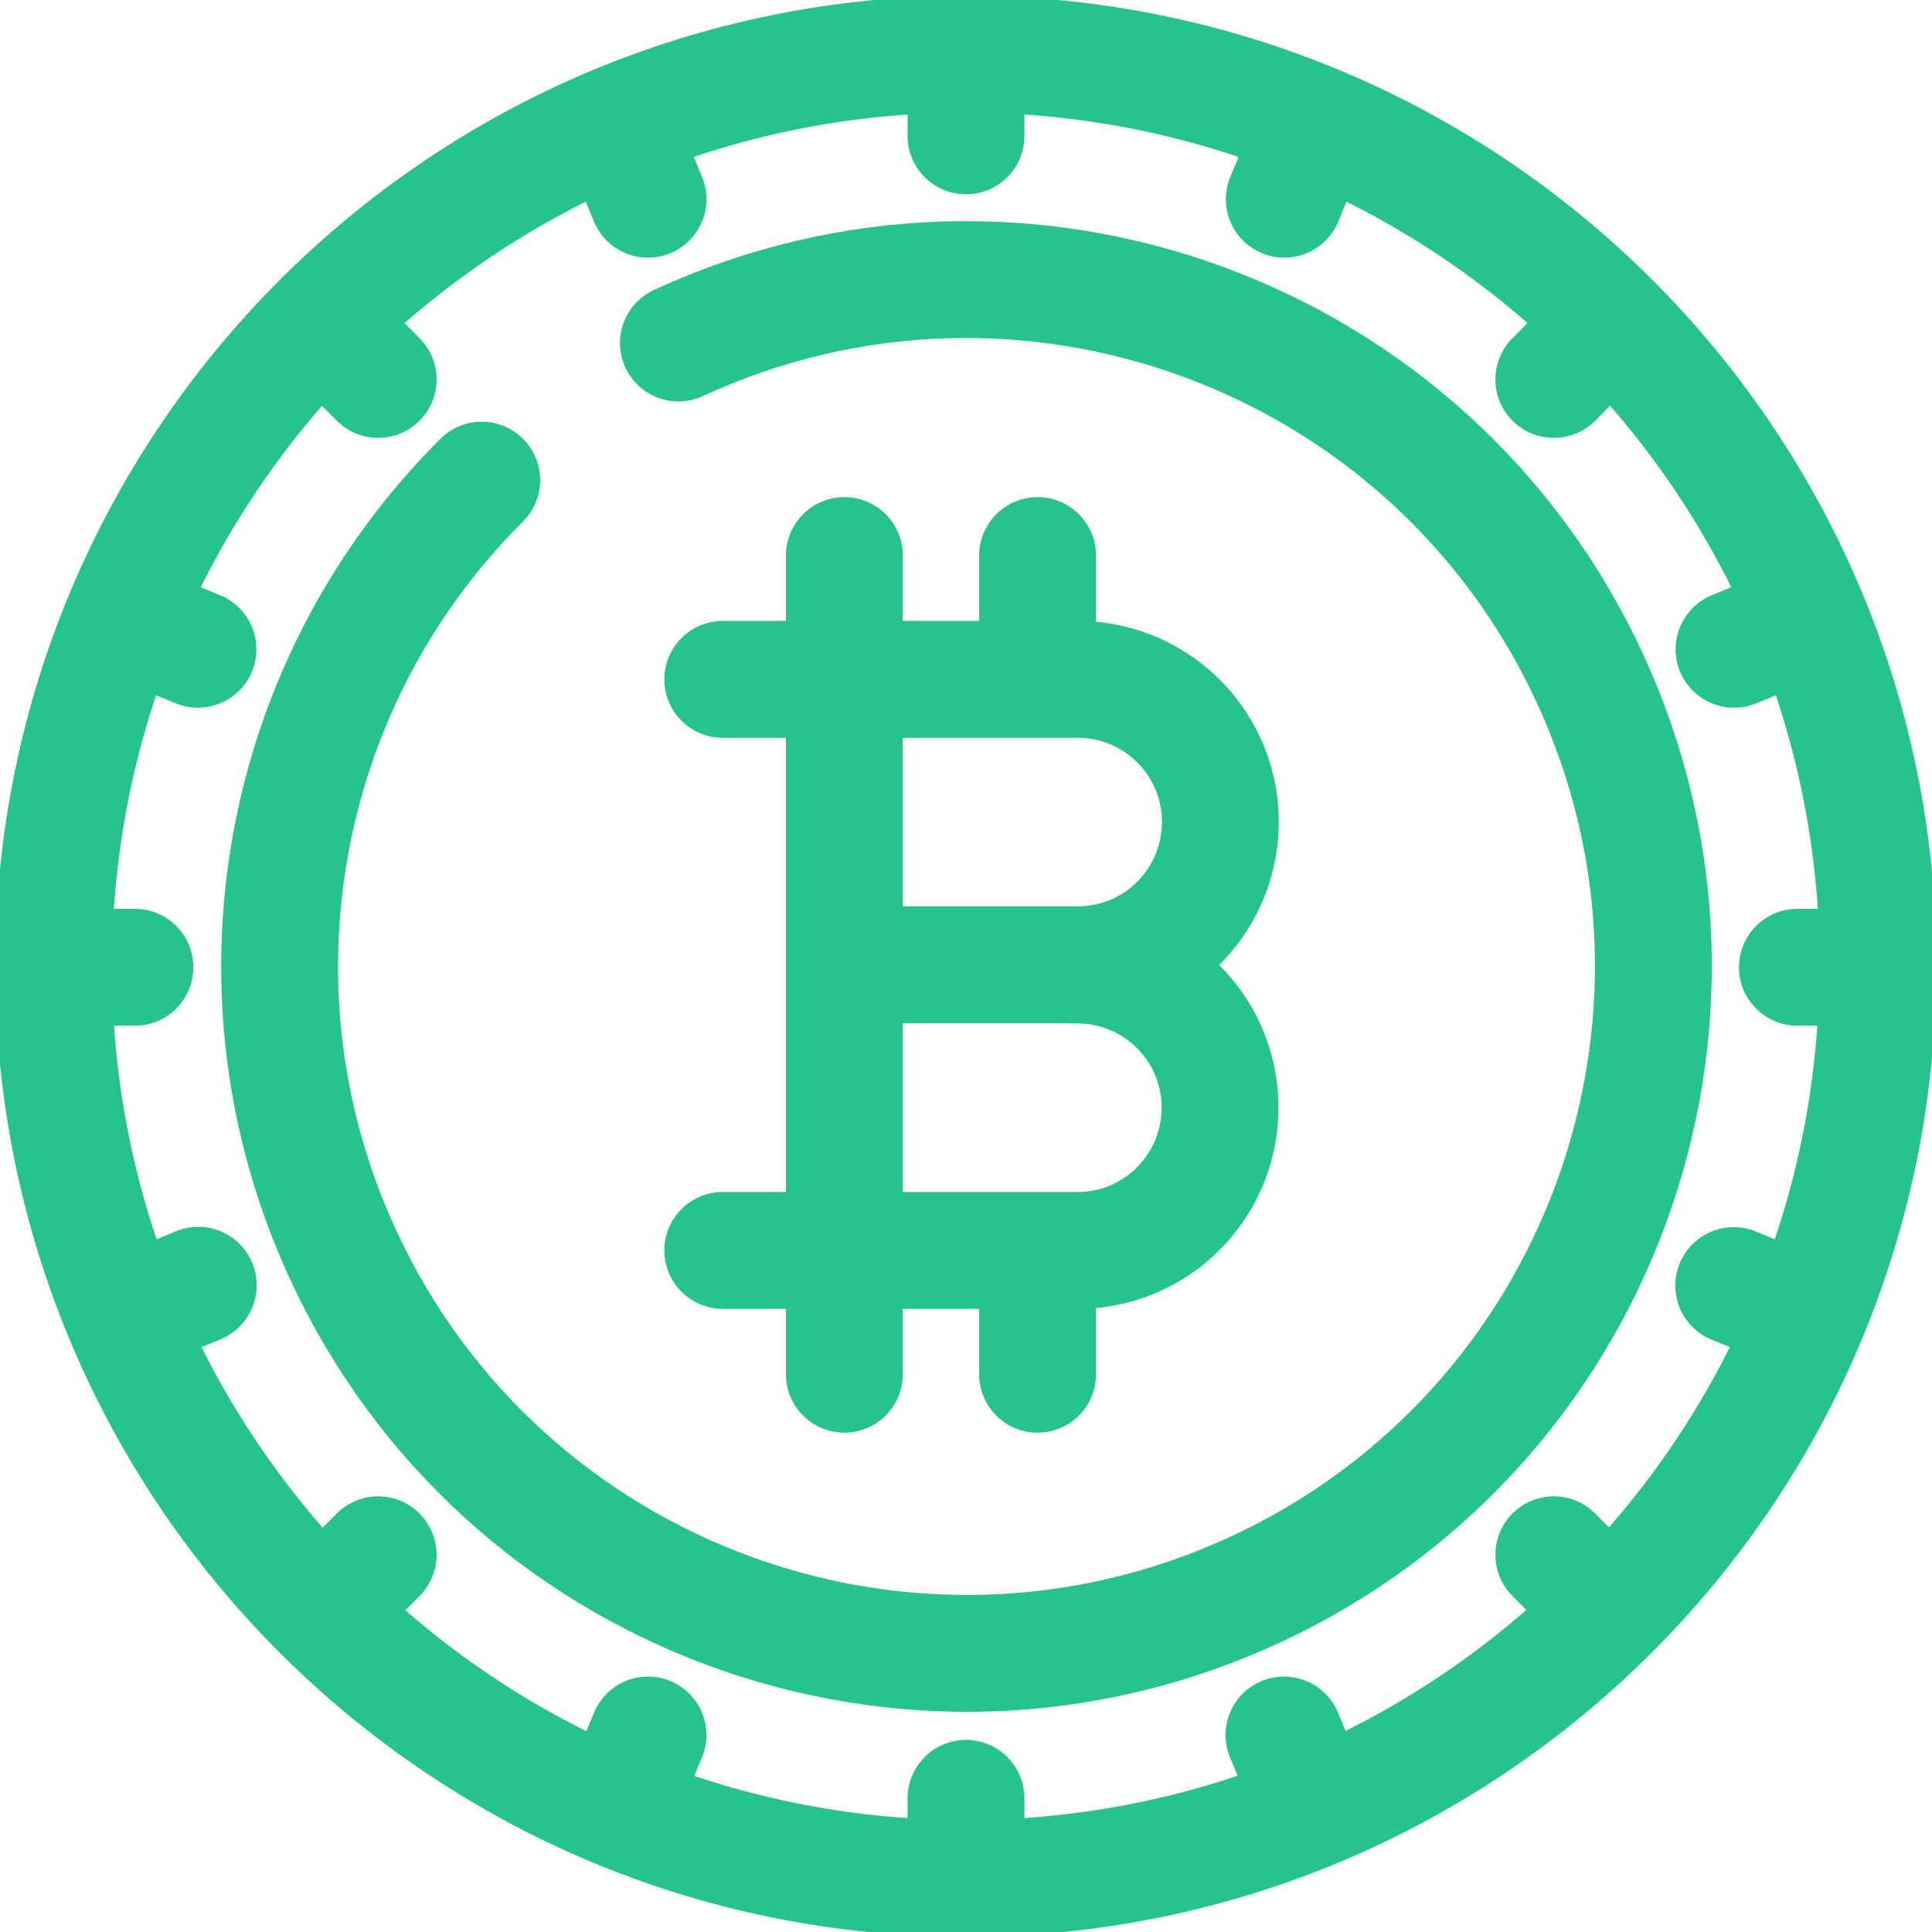
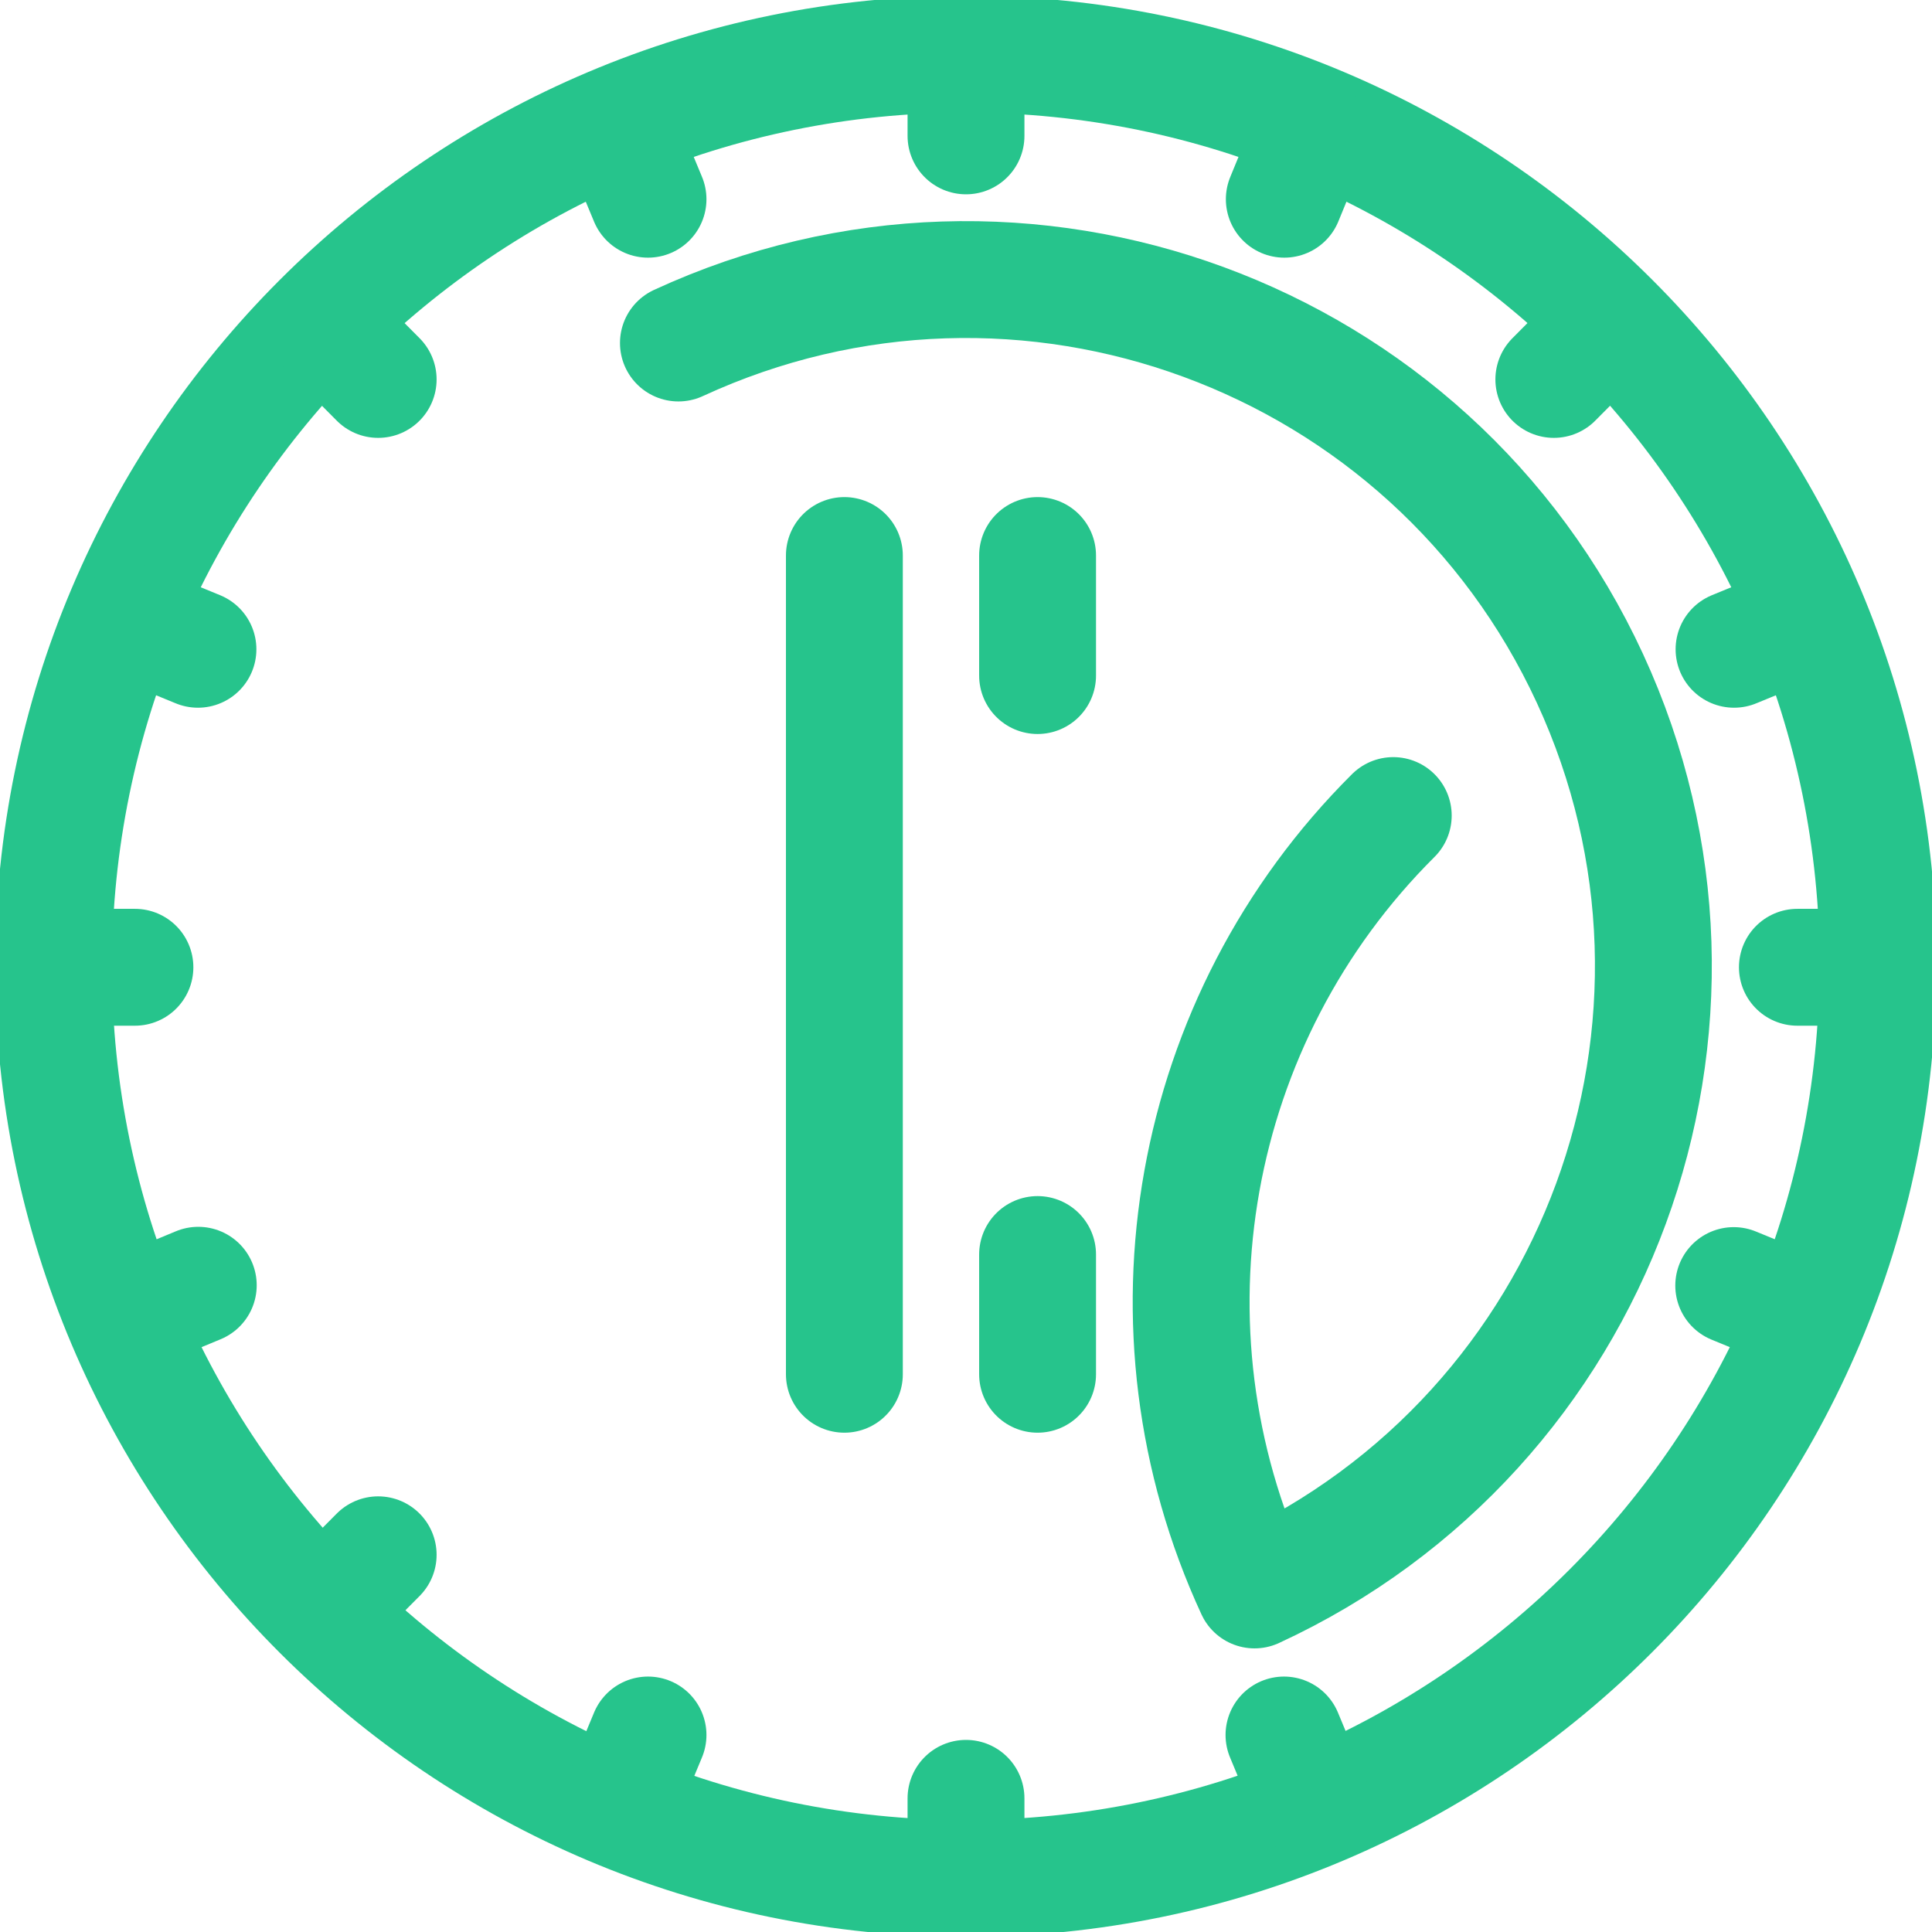
<svg xmlns="http://www.w3.org/2000/svg" id="Layer_1" version="1.1" viewBox="0 0 61 61">
  <defs>
    <style>
      .st0 {
        stroke-miterlimit: 10;
      }

      .st0, .st1 {
        stroke-linecap: round;
      }

      .st0, .st1, .st2 {
        fill: none;
        stroke: #26c48c;
        stroke-width: 3.69px;
      }

      .st1, .st2 {
        stroke-linejoin: round;
      }
    </style>
  </defs>
-   <path class="st1" d="M22.82,21.45h11.09c2.49-.06,4.56,1.9,4.62,4.39.06,2.49-1.9,4.56-4.39,4.62h-7.29" />
-   <path class="st1" d="M33.9,30.47c2.49-.06,4.56,1.9,4.62,4.39.06,2.49-1.9,4.56-4.39,4.62h-11.31" />
  <path class="st1" d="M26.66,17.54v25.85" />
  <path class="st1" d="M32.76,17.54v3.79" />
  <path class="st1" d="M32.76,39.61v3.78" />
  <path class="st2" d="M59.29,30.5c0,15.9-12.89,28.8-28.79,28.81-15.9,0-28.8-12.89-28.81-28.79C1.7,14.61,14.59,1.71,30.5,1.71s28.79,12.88,28.8,28.78h0Z" />
-   <path class="st1" d="M21.42,10.83c10.87-5.02,23.76-.28,28.78,10.59,5.02,10.87.28,23.76-10.59,28.78s-23.76.28-28.78-10.59c-3.82-8.26-2.07-18.03,4.38-24.45" />
+   <path class="st1" d="M21.42,10.83c10.87-5.02,23.76-.28,28.78,10.59,5.02,10.87.28,23.76-10.59,28.78c-3.82-8.26-2.07-18.03,4.38-24.45" />
  <path class="st0" d="M30.5,4.29v-2.24" />
  <path class="st0" d="M30.5,59.02v-2.24" />
  <path class="st0" d="M20.46,6.29l-.86-2.07" />
  <path class="st0" d="M41.4,56.85l-.86-2.07" />
  <path class="st0" d="M6.25,20.5l-2.07-.85" />
  <path class="st0" d="M56.81,41.44l-2.07-.85" />
  <path class="st0" d="M40.55,6.29l.85-2.07" />
  <path class="st0" d="M19.6,56.85l.86-2.07" />
  <path class="st0" d="M54.75,20.5l2.07-.85" />
  <path class="st0" d="M4.19,41.44l2.07-.86" />
  <path class="st0" d="M56.75,30.54h2.24" />
  <path class="st0" d="M2.02,30.54h2.24" />
  <path class="st0" d="M49.06,11.98l1.58-1.59" />
  <path class="st0" d="M10.36,50.68l1.58-1.59" />
  <path class="st0" d="M11.94,11.98l-1.58-1.59" />
-   <path class="st0" d="M50.64,50.68l-1.58-1.59" />
</svg>